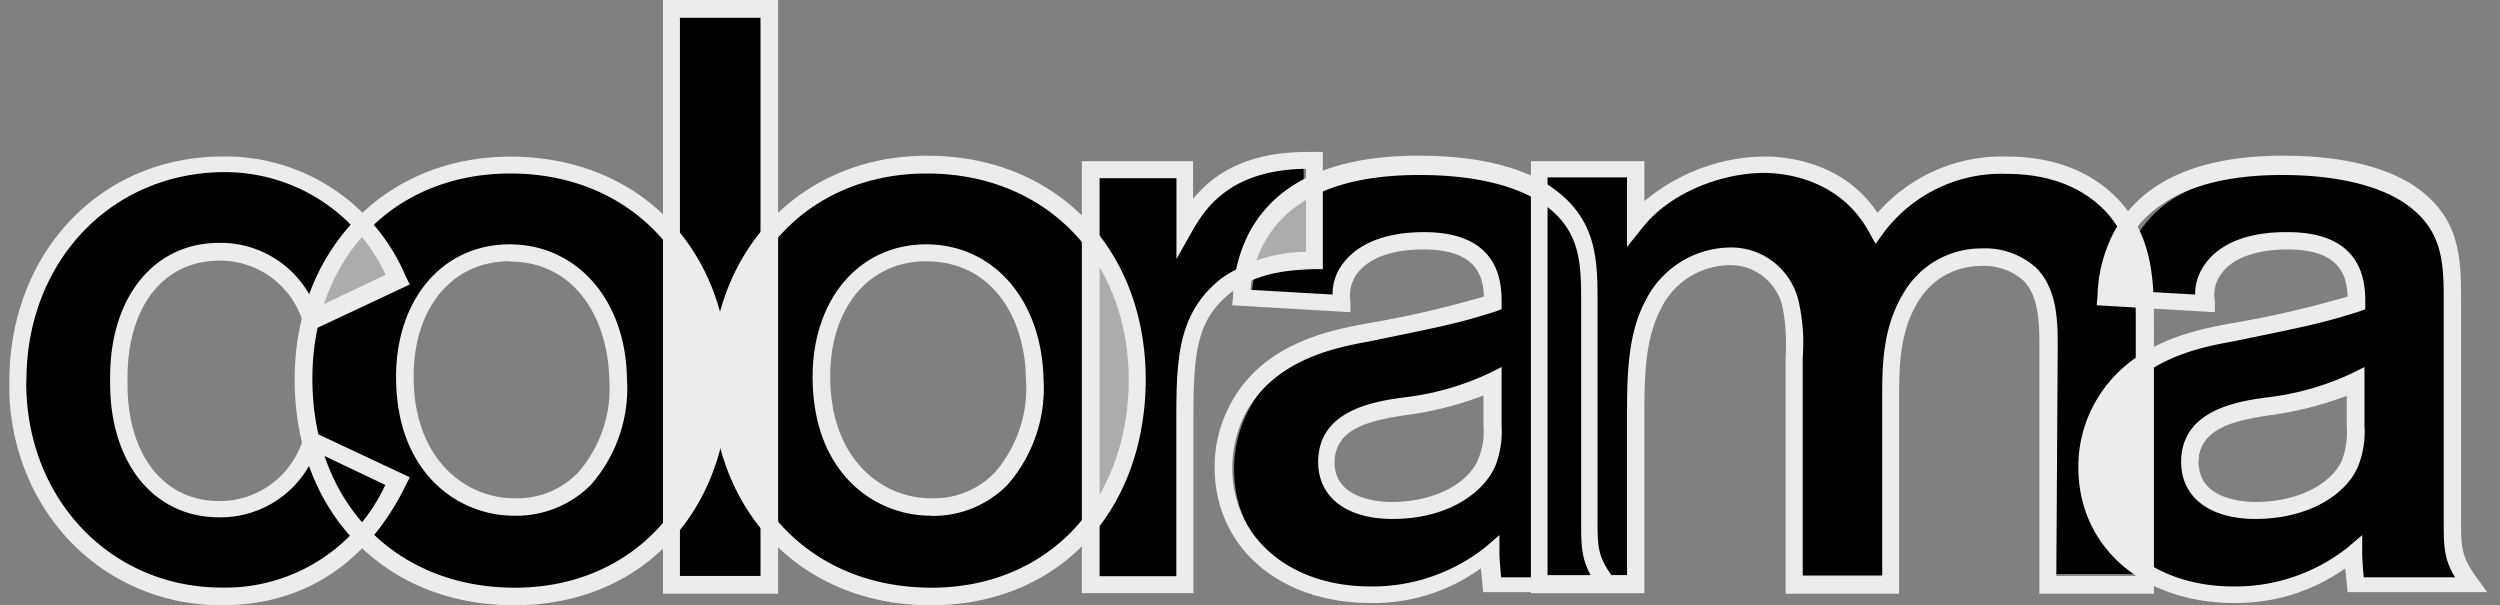
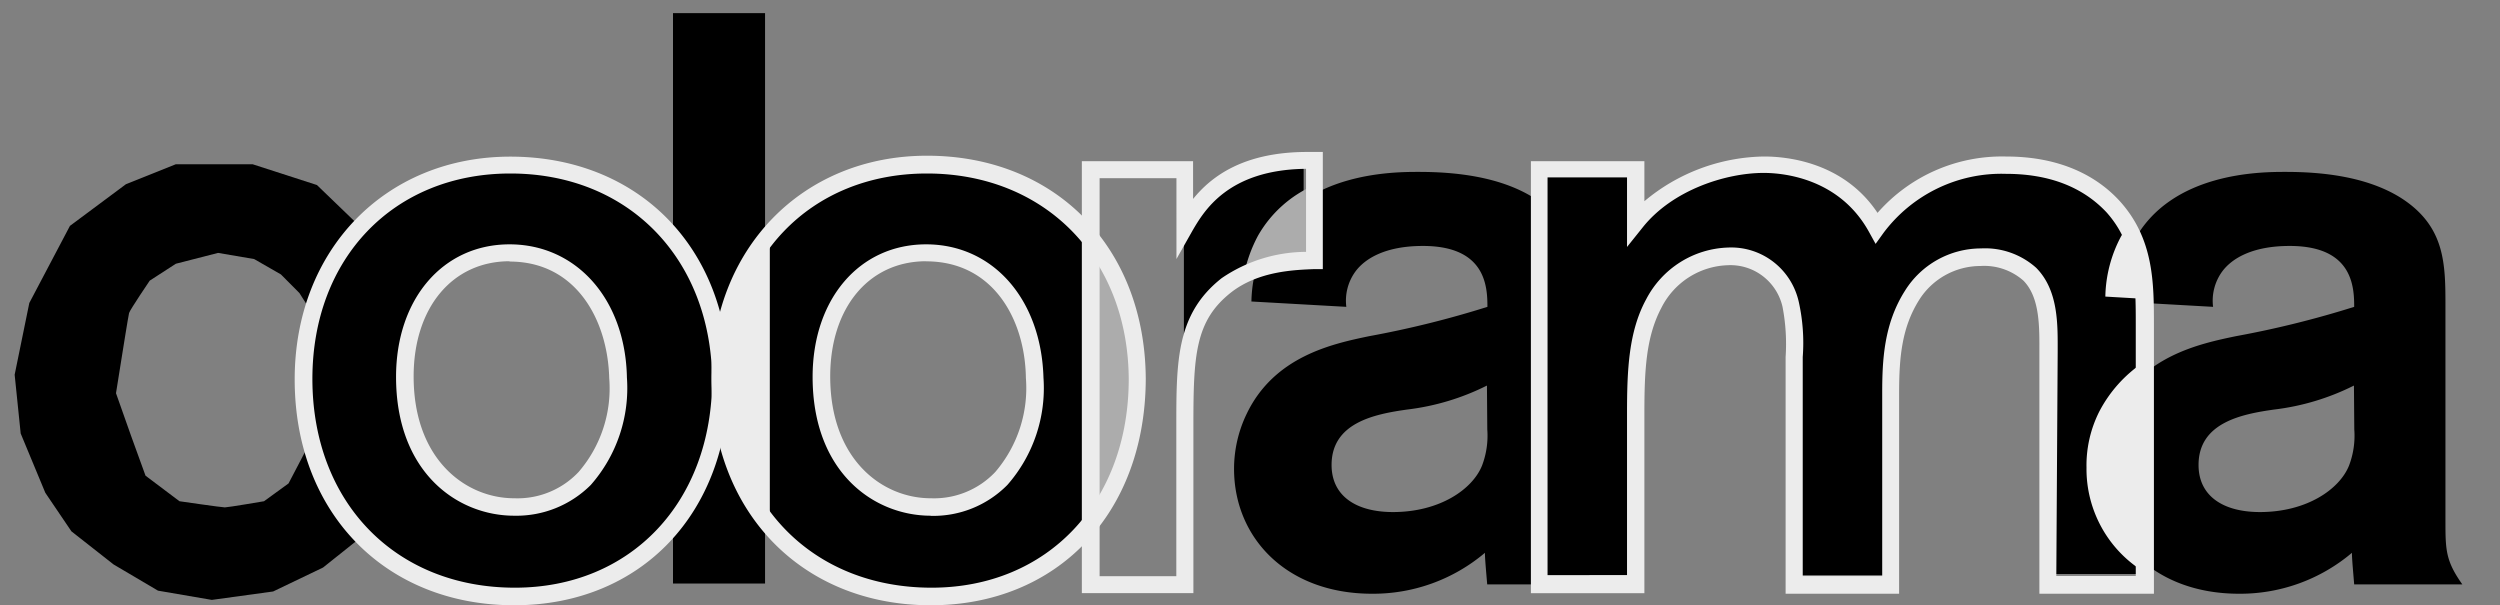
<svg xmlns="http://www.w3.org/2000/svg" viewBox="0 0 95 23" class="SectionPartners_partnerLogo__2yh7N &#10;SectionPartners_partnerLogo0__UCIJz">
  <rect x="0" y="0" width="95" height="23" fill="#808080" stroke="none" />
  <path d="M58.605 6.68h3.645v1.699c1.225-1.521 3.412-2.167 4.84-2.167a4.752 4.752 0 0 1 &#10;2.447.587 4.781 4.781 0 0 1 1.81 1.758 6.014 6.014 0 0 1 2.17-1.76 5.983 5.983 0 0 1 2.725-.585 5.384 5.384 0 0 1 4.055 &#10;1.551c1.225 1.349 1.194 2.93 1.194 4.513v9.536h-3.64v-8.335c0-1.435.203-3.806-2.566-3.806a3.007 3.007 0 0 0-2.588 1.435c-.7 &#10;1.114-.785 2.345-.785 3.632v7.118h-3.645V13.39a7.65 7.65 0 0 0-.117-1.933 2.337 2.337 0 0 0-.862-1.32 2.317 2.317 0 0 &#10;0-1.501-.466 3.3 3.3 0 0 0-1.648.496 3.323 3.323 0 0 0-1.177 1.26c-.643 1.17-.673 2.6-.673 &#10;4.1v6.329h-3.645V6.684l-.039-.004Z" fill="currentColor" />
  <path d="M47.554 11.457a5.125 5.125 0 0 1 &#10;.583-2.285c1.402-2.64 4.844-2.64 5.775-2.64 1.398 0 3.063.178 4.344.967 1.725 1.084 1.725 2.523 1.725 4.161v8.089c0 1.14 0 &#10;1.552.643 2.458h-4.11c-.031-.377-.087-.967-.087-1.2a6.575 6.575 0 0 1-4.288 1.555c-3.265 &#10;0-5.245-2.141-5.245-4.746.001-.72.163-1.432.475-2.08 1.048-2.199 3.265-2.671 4.663-2.962a37.13 37.13 0 0 0 &#10;4.49-1.114c0-.762-.056-2.314-2.45-2.314-1.458 0-2.213.498-2.562.966-.285.388-.41.87-.35 1.348l-3.605-.203Zm8.95 3.194a9.167 &#10;9.167 0 0 1-3.019.91c-1.25.174-2.885.5-2.885 2.107 0 1.201.962 1.79 2.333 1.79 1.777 0 3.02-.866 &#10;3.382-1.76.168-.438.237-.909.202-1.378l-.013-1.669ZM80.5 11.457a5.126 5.126 0 0 1 .583-2.285c1.401-2.64 4.839-2.64 5.775-2.64 &#10;1.397 0 3.062.178 4.344.967 1.725 1.084 1.725 2.523 1.725 4.161v8.089c0 1.14 0 1.552.642 &#10;2.458h-4.11c-.03-.377-.086-.967-.086-1.2a6.574 6.574 0 0 1-4.288 1.555c-3.265 &#10;0-5.245-2.141-5.245-4.746-.001-.72.158-1.431.466-2.08 1.048-2.199 3.265-2.671 4.663-2.962a37.124 37.124 0 0 0 &#10;4.49-1.114c0-.762-.056-2.314-2.45-2.314-1.458 0-2.213.498-2.562.966-.284.388-.41.87-.35 1.348l-3.597-.203Zm8.95 3.194a9.168 &#10;9.168 0 0 1-3.019.91c-1.25.174-2.886.5-2.886 2.107 0 1.201.962 1.79 2.334 1.79 1.777 0 3.02-.866 &#10;3.382-1.76.168-.438.237-.909.202-1.378l-.013-1.669Z" fill="currentColor" />
-   <path d="M44.992 6.385v2.228c.431-.82 &#10;1.367-2.696 4.546-2.6v3.87c-.729.026-2.01.057-3.062.937-1.458 1.23-1.488 2.843-1.488 &#10;5.448v5.84h-3.291V6.384h3.295ZM29.072.5v21.673h-3.498V.5h3.498Z" fill="currentColor" />
+   <path d="M44.992 6.385v2.228c.431-.82 &#10;1.367-2.696 4.546-2.6v3.87c-.729.026-2.01.057-3.062.937-1.458 1.23-1.488 2.843-1.488 &#10;5.448v5.84V6.384h3.295ZM29.072.5v21.673h-3.498V.5h3.498Z" fill="currentColor" />
  <path d="M19.51 22.766c-4.784 &#10;0-7.989-3.516-7.989-8.262 0-4.747 3.266-8.119 7.842-8.119 4.287 0 7.932 2.991 7.958 8.119 0 4.833-3.175 8.262-7.811 &#10;8.262Zm-.177-13.039c-2.303 0-3.964 1.847-3.964 4.686 0 3.195 1.924 4.954 4.14 4.954 2.683 0 4.025-2.345 &#10;3.934-4.924-.09-2.579-1.522-4.716-4.11-4.716Zm16.21 13.039c-4.78 0-7.99-3.516-7.99-8.262 0-4.747 3.266-8.119 7.847-8.119 &#10;4.283 0 7.928 2.991 7.958 8.119-.03 4.833-3.18 8.262-7.816 8.262Zm-.204-13.039c-2.303 0-3.963 1.847-3.963 4.686 0 3.195 1.923 &#10;4.954 4.14 4.954 2.683 0 4.025-2.345 3.934-4.924-.09-2.579-1.514-4.716-4.11-4.716Z" fill="currentColor" />
  <path d="m11.608 17.14-.643 1.23-.932.677s-1.371.234-1.488.234c-.116 &#10;0-1.725-.234-1.725-.234l-1.29-.971-.552-1.522-.57-1.612.234-1.465s.233-1.466.263-1.583c.03-.117.785-1.23.785-1.23l.992-.642 &#10;1.605-.412 1.371.234 1.018.585.703.707.406.641.556-1.3.638-1.14.583-.56.146-.142-1.665-1.604-2.445-.79H6.682l-1.898.76-2.126 &#10;1.582-1.544 2.93-.557 2.726.229 2.233.936 2.254.992 1.465 1.6 1.257 1.69.997 2.045.351 2.33-.32 1.897-.91 &#10;1.544-1.232-1.604-2.696-.647-.672" fill="currentColor" />
-   <path d="m11.784 12.22 3.291-1.557a7.551 7.551 0 0 0-1.35-2.08 &#10;8.05 8.05 0 0 0-1.94 3.637Z" fill="#ACACAC" />
-   <path d="M27.381 14.417v-.086a8.314 8.314 0 0 0-1.867-5.367v11.019a8.698 &#10;8.698 0 0 0 1.867-5.51v-.056Z" fill="#ECECEC" />
  <path d="M27.381 14.357v.173a8.697 8.697 0 0 0 1.872 5.449V8.939a8.327 &#10;8.327 0 0 0-1.872 5.418Z" fill="#ECECEC" />
  <path d="M41.434 9.103v10.789a8.659 8.659 0 0 0 1.777-5.475 8.197 8.197 0 0 &#10;0-1.777-5.314Zm8.523-2.072A4.545 4.545 0 0 0 47.8 8.964c-.245.46-.423.954-.526 1.465a6.648 6.648 0 0 1 2.683-.524V7.03Z" fill="#ACACAC" />
  <path d="m80.003 11.27 1.488.087a5.609 5.609 0 0 0-.643-2.753c-.086.117-.142.234-.233.351a5.047 5.047 0 &#10;0 0-.612 2.315Zm-.233 4.374a4.549 4.549 0 0 0-.483 2.128 4.594 4.594 0 0 0 .564 2.255c.377.69.926 1.27 1.593 &#10;1.685v-7.94a5.068 5.068 0 0 0-1.674 1.872ZM19.54 23c-4.9 0-8.342-3.515-8.342-8.583 0-4.924 3.45-8.465 8.195-8.465 4.87 0 &#10;8.282 3.467 8.308 8.465 0 5.09-3.352 8.583-8.161 8.583Zm-.147-16.407c-4.434 0-7.522 3.22-7.522 7.803 0 4.685 3.149 7.936 &#10;7.695 7.936 4.404 0 7.496-3.25 7.496-7.936-.06-4.582-3.183-7.803-7.669-7.803Zm.147 13.004c-2.157 0-4.49-1.643-4.49-5.275 &#10;0-2.96 1.777-5.037 4.313-5.037 2.536 0 4.404 2.08 4.46 5.067a5.572 5.572 0 0 1-1.372 4.075 3.997 3.997 0 0 1-2.911 &#10;1.17Zm-.177-9.67c-2.187.004-3.645 1.777-3.645 4.378 0 3.164 1.984 4.629 3.822 4.629a3.19 3.19 0 0 0 2.445-.997 4.862 4.862 0 &#10;0 0 1.165-3.572c-.056-2.197-1.25-4.426-3.787-4.426v-.013Z" fill="#ECECEC" />
-   <path d="M29.568 &#10;22.562h-4.374V0h4.374v22.562Zm-3.731-.676h3.062V.676h-3.062v21.21Z" fill="#ECECEC" />
  <path d="M35.37 23c-4.9 &#10;0-8.338-3.546-8.338-8.613 0-4.924 3.45-8.47 8.195-8.47 4.87 0 8.281 3.468 8.312 8.47-.009 5.12-3.36 8.613-8.17 &#10;8.613Zm-.147-16.407c-4.43 0-7.523 3.22-7.523 7.803 0 4.685 3.149 7.936 7.7 7.936 4.399 0 7.492-3.25 &#10;7.492-7.936-.03-4.582-3.18-7.803-7.67-7.803Zm.146 13.004c-2.156 0-4.49-1.643-4.49-5.275 0-2.956 1.777-5.037 4.313-5.037 2.537 &#10;0 4.374 2.08 4.46 5.067a5.576 5.576 0 0 1-1.371 4.075 3.952 3.952 0 0 1-2.912 1.175v-.005Zm-.177-9.67c-2.186.004-3.644 &#10;1.777-3.644 4.378 0 3.164 1.984 4.629 3.821 4.629a3.203 3.203 0 0 0 2.45-.997 4.898 4.898 0 0 0 &#10;1.165-3.572c-.03-2.206-1.225-4.434-3.792-4.434v-.005Z" fill="#ECECEC" />
  <path d="M45.338 &#10;22.54H41.11V6.126h4.227V7.56c.703-.867 1.928-1.786 4.347-1.786h.583v4.452h-.31c-.816.03-2.127.086-3.15.866-1.397 1.084-1.458 &#10;2.402-1.458 5.098v6.35h-.012Zm-3.555-.645H44.7v-5.692c0-2.492 0-4.278 1.726-5.635a5.717 5.717 0 0 1 &#10;3.204-.997V6.415c-2.971.03-3.882 1.613-4.313 2.345l-.612 1.084V6.771h-2.92v15.124Z" fill="#ECECEC" />
-   <path d="M52.075 &#10;22.913c-3.451 0-5.918-2.11-5.918-5.158a4.975 4.975 0 0 1 .526-2.254c1.195-2.432 3.787-2.93 5.176-3.195a39.435 39.435 0 0 0 &#10;4.529-1.036c-.026-.732-.233-1.79-2.303-1.79-1.661 0-2.273.615-2.476.867a1.383 1.383 0 0 0-.294 &#10;1.084v.433l-4.49-.264.03-.351c.022-.86.242-1.703.643-2.463 1.048-1.902 3.205-2.87 6.414-2.87 2.01 0 3.645.352 4.78 1.024 &#10;2.014 1.23 2.014 2.9 2.014 4.543v8.18c0 1.17 0 1.464.612 2.314l.38.524h-5.336l-.06-.615c0-.087-.03-.204-.03-.29a6.942 6.942 0 &#10;0 1-4.197 1.317Zm2.04-14.092c2.946 0 2.946 2.02 2.946 2.692v.238l-.233.087c-1.402.434-1.665.494-4.814 &#10;1.14-1.294.234-3.67.702-4.744 2.844a4.609 4.609 0 0 0-.445 1.95c0 2.636 2.157 4.513 5.25 4.513a6.909 6.909 0 0 0 &#10;4.352-1.478l.552-.473v.707c0 .143.03.524.06.867v.03h3.45c-.405-.707-.405-1.205-.405-2.167v-8.228c0-1.582 &#10;0-2.93-1.69-3.953-1.049-.615-2.588-.94-4.46-.94-2.976 0-4.93.866-5.862 2.522a4.198 4.198 0 0 0-.552 1.842l3.118.178a1.896 &#10;1.896 0 0 1 .432-1.227c.336-.429 1.151-1.144 3.045-1.144ZM52.92 19.72c-1.751 0-2.83-.824-2.83-2.168 0-1.994 2.187-2.314 &#10;3.356-2.462a10.418 10.418 0 0 0 3.149-.91l.466-.234v2.224c.033.519-.047 1.04-.233 1.525-.44 1.028-1.807 2.025-3.908 &#10;2.025Zm3.45-4.69a12.98 12.98 0 0 1-2.855.732c-1.427.204-2.8.498-2.8 1.816s1.52 1.496 2.158 1.496c1.807 0 2.976-.82 &#10;3.295-1.613.168-.396.238-.828.203-1.257V15.028Z" fill="#ECECEC" />
  <path d="M81.81 &#10;22.562h-4.313V13.39c0-.936.03-2.08-.608-2.727a2.258 2.258 0 0 0-1.635-.555 2.758 2.758 0 0 0-2.333 1.3c-.639 1.028-.755 &#10;2.112-.755 3.547v7.607h-4.313v-8.994a7.437 7.437 0 0 0-.117-1.908 2.038 2.038 0 0 0-.75-1.168 2.02 2.02 0 0 0-1.32-.414 2.923 &#10;2.923 0 0 0-1.492.461 2.944 2.944 0 0 0-1.045 1.165c-.586 1.11-.642 2.401-.642 4.014v6.823h-4.313V6.125h4.313v1.521a7.23 7.23 &#10;0 0 1 4.546-1.699c.863 0 3.02.204 4.313 2.142a6.288 6.288 0 0 1 4.896-2.141c1.811 0 3.295.584 4.313 1.698 1.294 1.435 1.294 &#10;3.108 1.294 4.717v10.2h-.039Zm-3.67-.676h3.019V12.35c0-1.557 0-3.035-1.109-4.279-.905-.966-2.186-1.465-3.821-1.465a5.584 &#10;5.584 0 0 0-2.606.554 5.613 5.613 0 0 0-2.057 1.7l-.293.408-.259-.469c-1.108-1.994-3.179-2.228-3.994-2.228-1.432 &#10;0-3.472.646-4.606 2.081l-.587.733V6.74h-3.02v15.116h3.02v-6.151c0-1.643.06-3.108.729-4.335.3-.577.747-1.062 1.296-1.408a3.631 &#10;3.631 0 0 1 1.827-.556 2.622 2.622 0 0 1 1.716.55c.49.38.83.923.962 1.531.15.683.2 1.384.147 &#10;2.08v8.323h3.02v-6.935c0-1.257.06-2.636.862-3.902a3.411 3.411 0 0 1 2.89-1.613c.767-.042 1.52.221 2.096.734.863.867.82 &#10;2.197.82 3.194l-.052 8.518Z" fill="#ECECEC" />
-   <path d="M84.894 22.913c-3.45 0-5.917-2.11-5.917-5.158a4.975 4.975 0 0 1 &#10;.526-2.254c1.225-2.432 3.787-2.93 5.176-3.195a39.212 39.212 0 0 0 4.529-1.036c-.026-.732-.233-1.79-2.273-1.79-1.661 &#10;0-2.304.615-2.476.867a1.303 1.303 0 0 0-.294 1.084v.433l-4.49-.264.03-.351c.02-.86.24-1.704.643-2.463 1.048-1.902 3.205-2.87 &#10;6.414-2.87 2.01 0 3.645.352 4.78 1.024 1.979 1.205 1.979 2.874 1.979 4.517v8.205c0 1.17 0 1.465.612 &#10;2.315l.38.524h-5.305l-.06-.615c0-.087-.027-.204-.027-.29a7.148 7.148 0 0 1-4.227 1.317Zm2.04-14.092c2.947 0 2.947 2.02 2.947 &#10;2.692v.238l-.233.087c-1.402.434-1.661.494-4.814 1.14-1.294.234-3.67.702-4.723 2.844a4.608 4.608 0 0 0-.487 1.95c0 2.636 2.156 &#10;4.513 5.249 4.513a6.88 6.88 0 0 0 4.335-1.478l.556-.473v.707c0 &#10;.143.026.524.056.867v.03h3.472c-.431-.707-.431-1.205-.431-2.167v-8.228c0-1.582 &#10;0-2.93-1.69-3.953-1.049-.615-2.589-.94-4.46-.94-2.947 0-4.93.866-5.862 2.522a4.198 4.198 0 0 0-.553 &#10;1.842l3.119.178c-.003-.447.15-.88.431-1.227.324-.433 1.139-1.144 3.02-1.144h.069ZM85.71 19.72c-1.747 0-2.826-.824-2.826-2.168 &#10;0-1.994 2.187-2.314 3.352-2.462a10.383 10.383 0 0 0 3.148-.91l.466-.234v2.224a3.54 3.54 0 0 1-.233 1.525c-.41 1.028-1.798 &#10;2.025-3.929 2.025h.022Zm3.498-4.69c-.922.351-1.88.598-2.856.736-1.427.204-2.8.494-2.8 1.817 0 1.322 1.52 1.49 2.158 1.49 &#10;1.807 0 2.971-.819 3.295-1.607.145-.404.204-.834.172-1.262v-1.17l.03-.005ZM8.428 23C4 23 .558 19.571.355 15.002v-.498c0-4.894 &#10;3.45-8.557 8.105-8.557a7.414 7.414 0 0 1 4.178 1.217 7.469 7.469 0 0 1 2.788 3.356l.146.29-3.933 1.847-.117-.381a3.303 3.303 &#10;0 0 0-1.194-1.72 3.276 3.276 0 0 0-1.985-.651c-2.126 0-3.498 1.734-3.498 4.452v.234c0 2.696 1.372 4.451 3.498 4.451a3.31 3.31 &#10;0 0 0 1.98-.657 3.337 3.337 0 0 0 1.2-1.714l.116-.381 3.934 1.846-.147.29C14.756 19.807 12.863 23 8.429 23ZM.998 &#10;14.474v.177c.056 4.396 3.265 7.677 7.432 7.677 1.3.026 2.58-.33 3.682-1.023a6.726 6.726 0 0 0 2.529-2.878L12 17.17a3.898 &#10;3.898 0 0 1-1.45 1.823 3.868 3.868 0 0 1-2.225.665c-2.476 0-4.14-2.05-4.14-5.098v-.234c0-3.034 1.664-5.097 4.14-5.097a3.868 &#10;3.868 0 0 1 2.223.66A3.898 3.898 0 0 1 12 11.704l2.653-1.262A6.76 6.76 0 0 0 12.12 7.57a6.712 6.712 0 0 &#10;0-3.68-1.028c-4.257.056-7.435 3.429-7.435 7.91l-.01.023Z" fill="#ECECEC" />
</svg>